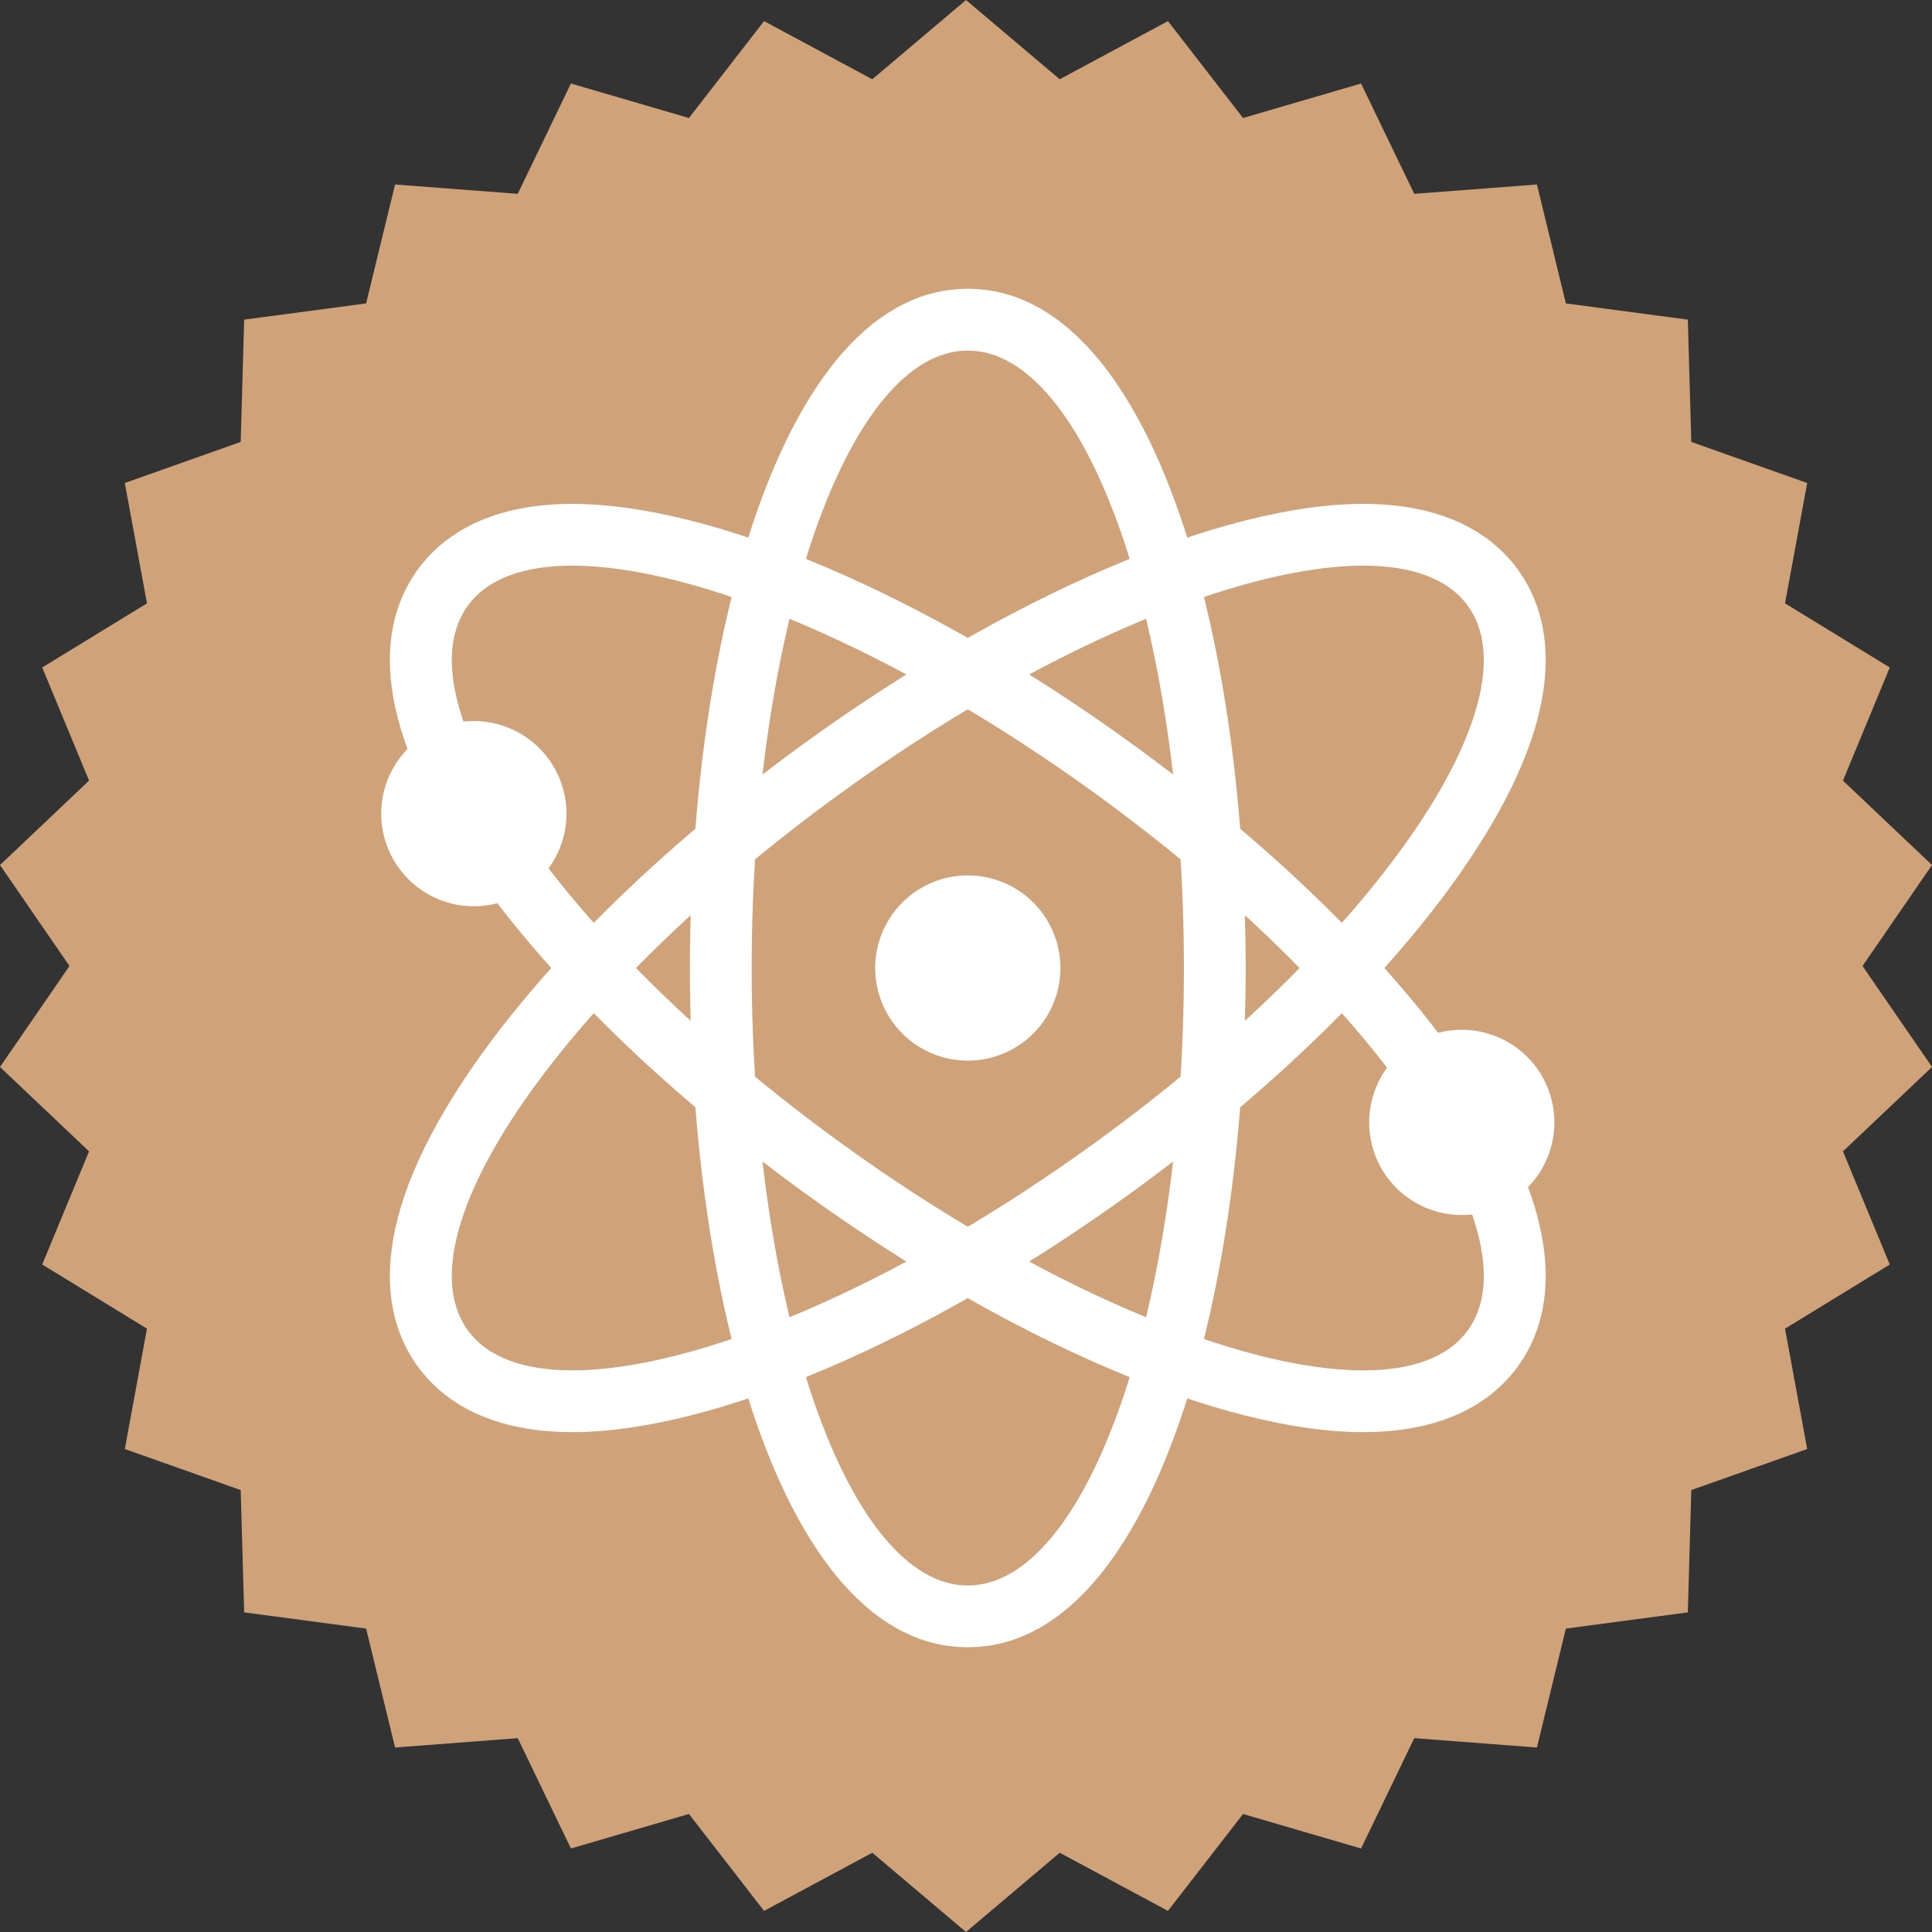
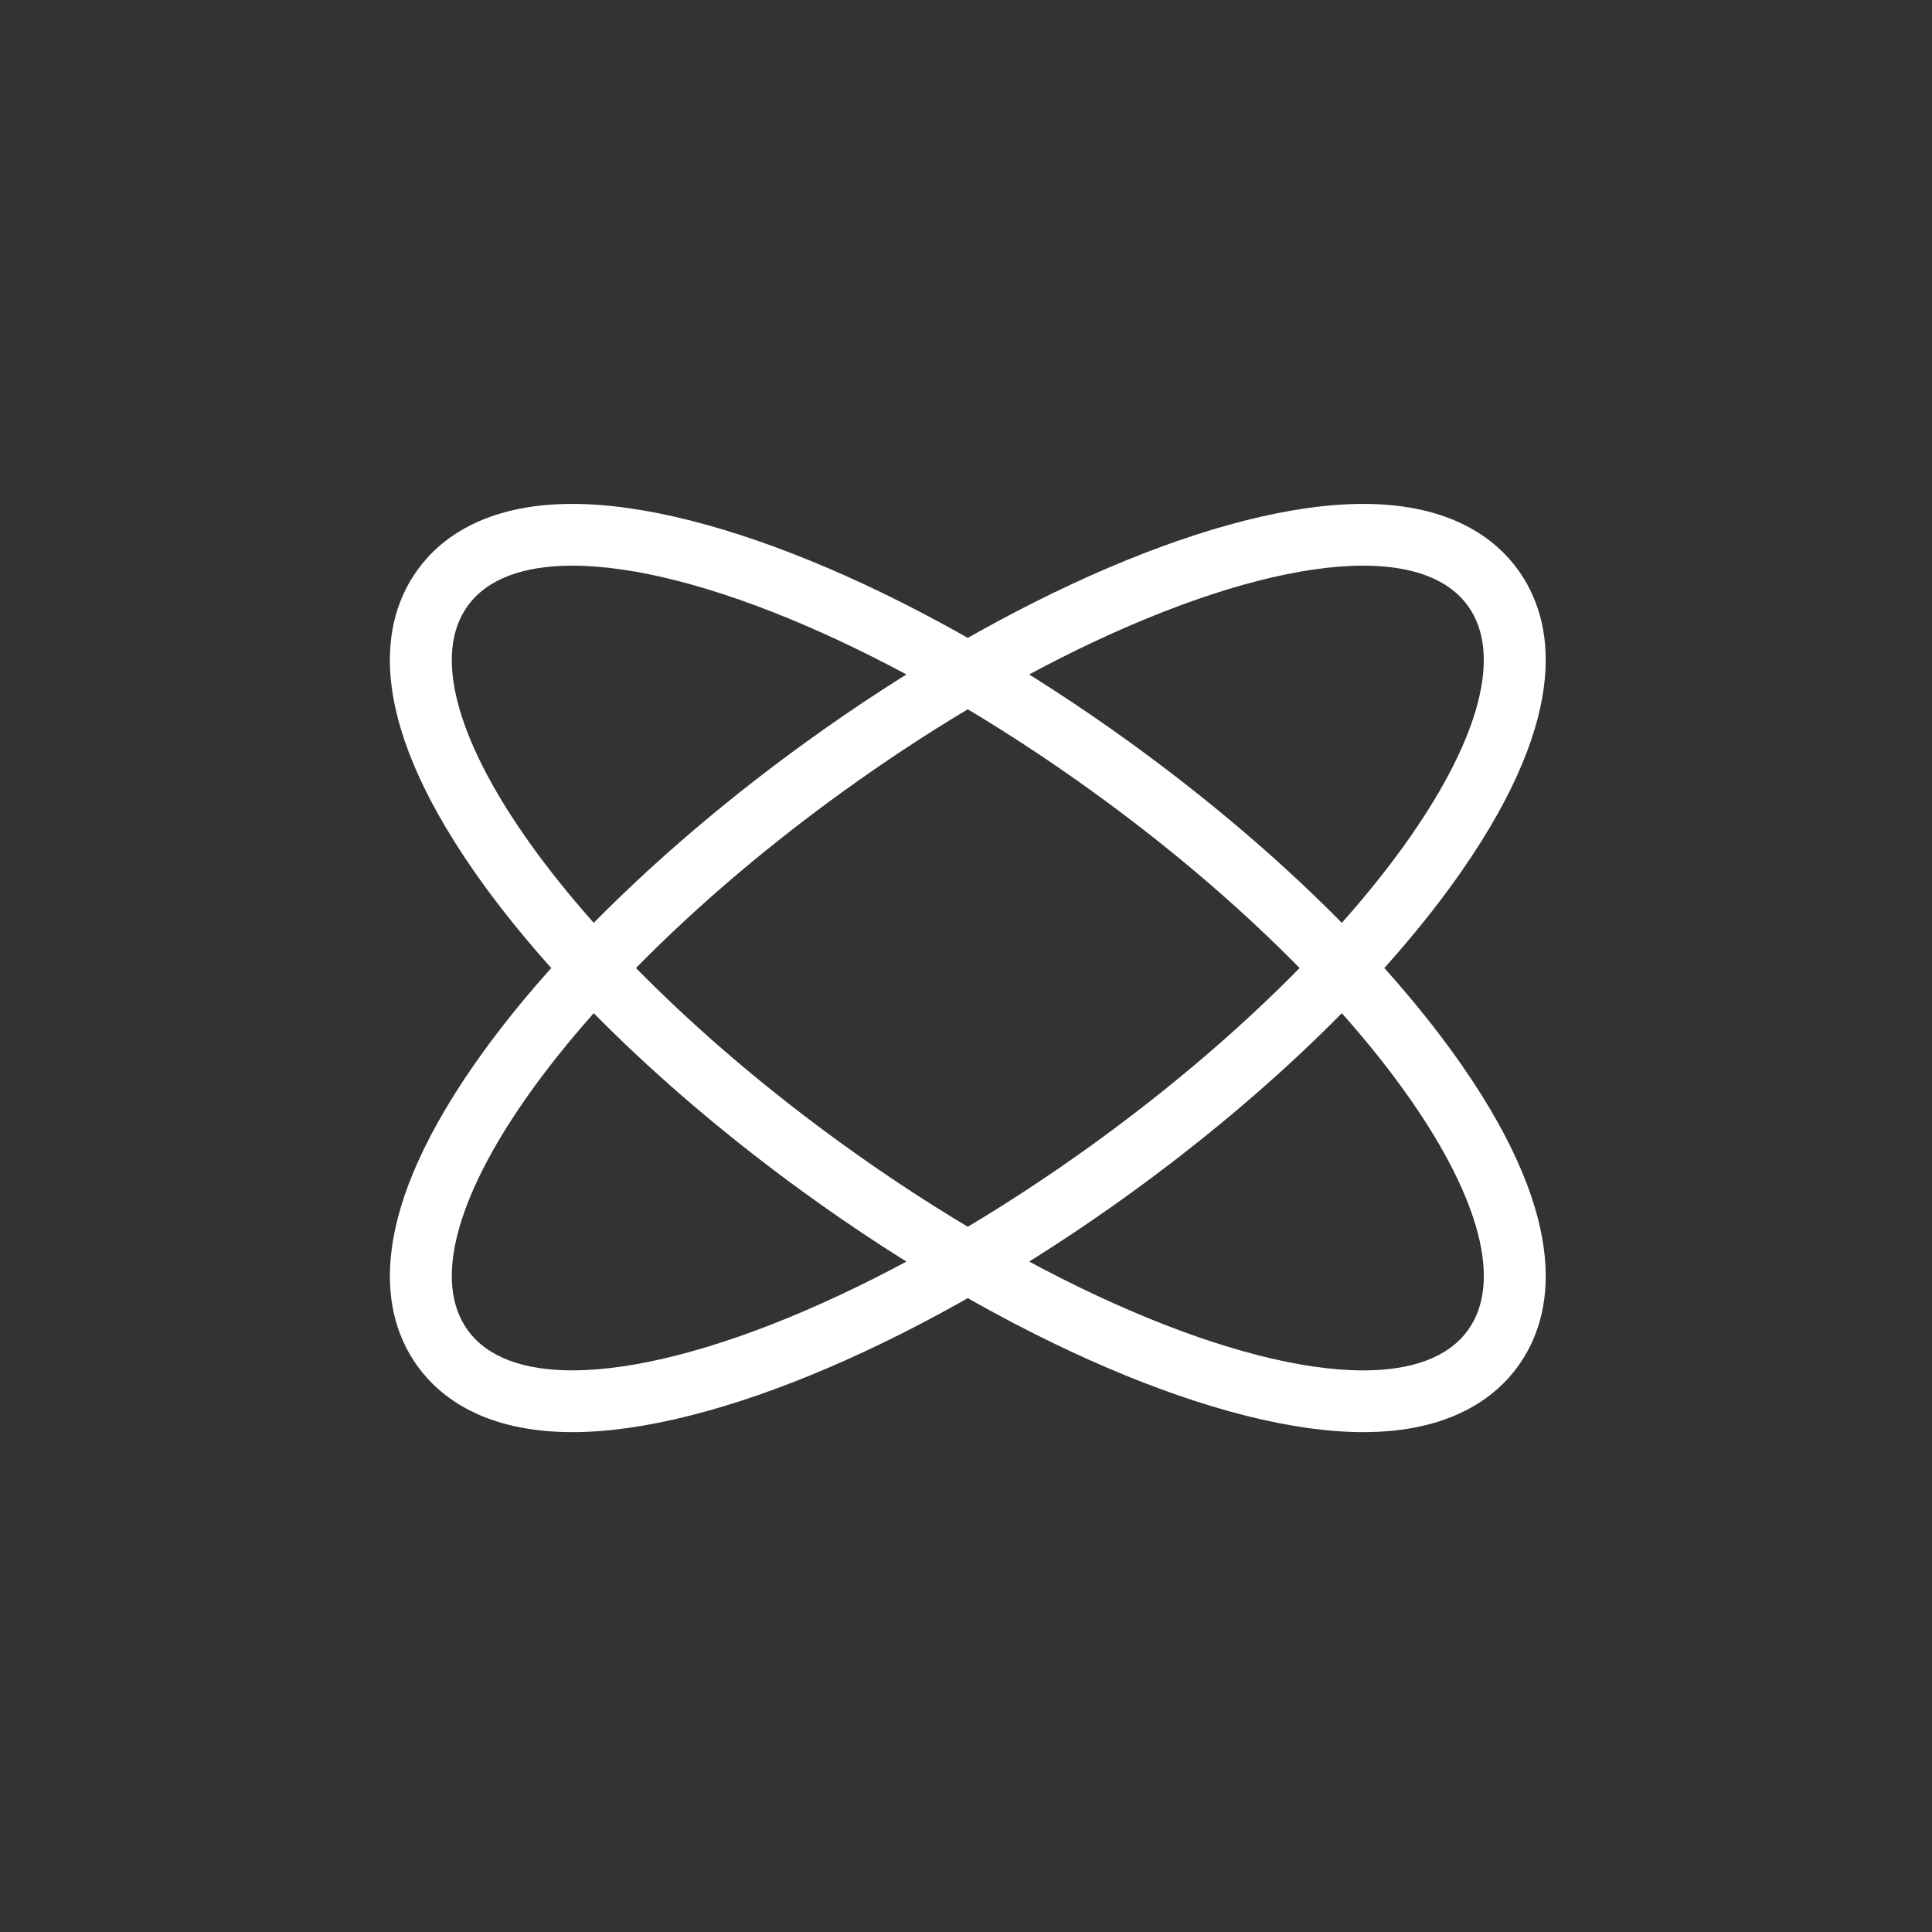
<svg xmlns="http://www.w3.org/2000/svg" width="500" zoomAndPan="magnify" viewBox="0 0 375 375" height="500" preserveAspectRatio="xMidYMid meet" version="1.2">
  <rect x="0" y="0" width="375" height="375" fill="#333333" stroke="none" />
  <defs>
    <clipPath id="756bddc240">
-       <path d="M 187.5 0 L 205.691 15.387 L 226.699 4.098 L 241.273 22.906 L 264.184 16.211 L 274.508 37.625 L 298.316 35.809 L 303.938 58.891 L 327.605 62.039 L 328.281 85.777 L 350.773 93.75 L 346.473 117.109 L 366.805 129.559 L 357.715 151.52 L 375 167.902 L 361.516 187.5 L 375 207.098 L 357.715 223.48 L 366.805 245.441 L 346.473 257.891 L 350.773 281.25 L 328.281 289.223 L 327.605 312.961 L 303.938 316.109 L 298.316 339.191 L 274.508 337.375 L 264.184 358.789 L 241.273 352.094 L 226.699 370.902 L 205.691 359.613 L 187.5 375 L 169.309 359.613 L 148.301 370.902 L 133.727 352.094 L 110.816 358.789 L 100.492 337.375 L 76.684 339.191 L 71.062 316.109 L 47.395 312.961 L 46.719 289.223 L 24.227 281.25 L 28.527 257.891 L 8.195 245.441 L 17.285 223.48 L 0 207.098 L 13.484 187.5 L 0 167.902 L 17.285 151.52 L 8.195 129.559 L 28.527 117.109 L 24.227 93.75 L 46.719 85.777 L 47.395 62.039 L 71.062 58.891 L 76.684 35.809 L 100.492 37.625 L 110.816 16.211 L 133.727 22.906 L 148.301 4.098 L 169.309 15.387 Z M 187.5 0 " />
-     </clipPath>
+       </clipPath>
  </defs>
  <g id="035f3b1049">
    <g clip-rule="nonzero" clip-path="url(#756bddc240)">
      <rect x="0" width="375" y="0" height="375" style="fill:#d0a279;fill-opacity:1;stroke:none;" />
    </g>
-     <path style=" stroke:none;fill-rule:nonzero;fill:#ffffff;fill-opacity:1;" d="M 205.824 187.891 C 205.824 188.48 205.797 189.066 205.738 189.652 C 205.68 190.238 205.594 190.82 205.48 191.398 C 205.367 191.977 205.223 192.547 205.051 193.109 C 204.879 193.672 204.684 194.227 204.457 194.77 C 204.23 195.316 203.98 195.848 203.703 196.367 C 203.426 196.887 203.125 197.391 202.797 197.879 C 202.469 198.367 202.117 198.84 201.746 199.297 C 201.371 199.75 200.977 200.188 200.559 200.605 C 200.145 201.02 199.707 201.414 199.254 201.789 C 198.797 202.164 198.324 202.512 197.836 202.84 C 197.348 203.168 196.844 203.469 196.324 203.746 C 195.805 204.023 195.273 204.277 194.727 204.5 C 194.184 204.727 193.629 204.926 193.066 205.094 C 192.504 205.266 191.934 205.41 191.355 205.523 C 190.777 205.641 190.195 205.727 189.609 205.781 C 189.023 205.84 188.438 205.871 187.848 205.871 C 187.258 205.871 186.672 205.84 186.086 205.781 C 185.5 205.727 184.918 205.641 184.34 205.523 C 183.762 205.41 183.191 205.266 182.629 205.094 C 182.066 204.926 181.512 204.727 180.969 204.5 C 180.426 204.277 179.895 204.023 179.375 203.746 C 178.855 203.469 178.352 203.168 177.859 202.84 C 177.371 202.512 176.898 202.164 176.445 201.789 C 175.988 201.414 175.551 201.02 175.137 200.605 C 174.719 200.188 174.324 199.75 173.953 199.297 C 173.578 198.84 173.227 198.367 172.902 197.879 C 172.574 197.391 172.27 196.887 171.992 196.367 C 171.715 195.848 171.465 195.316 171.238 194.77 C 171.016 194.227 170.816 193.672 170.645 193.109 C 170.473 192.547 170.332 191.977 170.215 191.398 C 170.102 190.82 170.016 190.238 169.957 189.652 C 169.898 189.066 169.871 188.48 169.871 187.891 C 169.871 187.305 169.898 186.715 169.957 186.129 C 170.016 185.543 170.102 184.961 170.215 184.383 C 170.332 183.809 170.473 183.238 170.645 182.672 C 170.816 182.109 171.016 181.555 171.238 181.012 C 171.465 180.469 171.715 179.938 171.992 179.418 C 172.27 178.898 172.574 178.395 172.902 177.902 C 173.227 177.414 173.578 176.941 173.953 176.488 C 174.324 176.031 174.719 175.598 175.137 175.18 C 175.551 174.762 175.988 174.367 176.445 173.996 C 176.898 173.621 177.371 173.27 177.859 172.945 C 178.352 172.617 178.855 172.316 179.375 172.035 C 179.895 171.758 180.426 171.508 180.969 171.281 C 181.512 171.059 182.066 170.859 182.629 170.688 C 183.191 170.516 183.762 170.375 184.34 170.258 C 184.918 170.145 185.5 170.059 186.086 170 C 186.672 169.941 187.258 169.914 187.848 169.914 C 188.438 169.914 189.023 169.941 189.609 170 C 190.195 170.059 190.777 170.145 191.355 170.258 C 191.934 170.375 192.504 170.516 193.066 170.688 C 193.629 170.859 194.184 171.059 194.727 171.281 C 195.273 171.508 195.805 171.758 196.324 172.035 C 196.844 172.316 197.348 172.617 197.836 172.945 C 198.324 173.27 198.797 173.621 199.254 173.996 C 199.707 174.367 200.145 174.762 200.559 175.18 C 200.977 175.598 201.371 176.031 201.746 176.488 C 202.117 176.941 202.469 177.414 202.797 177.902 C 203.125 178.395 203.426 178.898 203.703 179.418 C 203.98 179.938 204.23 180.469 204.457 181.012 C 204.684 181.555 204.879 182.109 205.051 182.672 C 205.223 183.238 205.367 183.809 205.48 184.383 C 205.594 184.961 205.68 185.543 205.738 186.129 C 205.797 186.715 205.824 187.305 205.824 187.891 Z M 205.824 187.891 " />
-     <path style=" stroke:none;fill-rule:nonzero;fill:#ffffff;fill-opacity:1;" d="M 187.848 68.043 C 211.016 68.043 229.797 121.699 229.797 187.891 C 229.797 254.086 211.016 307.742 187.848 307.742 C 164.68 307.742 145.902 254.086 145.902 187.891 C 145.902 121.699 164.68 68.043 187.848 68.043 M 187.848 56.055 C 152.441 56.055 133.914 122.379 133.914 187.891 C 133.914 253.406 152.441 319.727 187.848 319.727 C 223.254 319.727 241.781 253.406 241.781 187.891 C 241.781 122.379 223.254 56.055 187.848 56.055 Z M 187.848 56.055 " />
-     <path style=" stroke:none;fill-rule:nonzero;fill:#ffffff;fill-opacity:1;" d="M 111.098 109.793 C 135.023 109.793 173.961 126.039 212.457 153.922 C 266.066 192.75 298.508 239.434 284.914 258.199 C 281.082 263.492 273.992 265.996 264.602 265.996 C 240.676 265.996 201.738 249.754 163.242 221.871 C 109.637 183.039 77.195 136.355 90.789 117.59 C 94.621 112.301 101.699 109.793 111.098 109.793 M 111.098 97.805 C 93.922 97.805 85.293 104.738 81.078 110.562 C 74.152 120.121 70.418 138.027 91.973 169.047 C 106.402 189.816 129.219 212.023 156.207 231.574 C 195.727 260.199 237.258 277.977 264.598 277.977 C 281.773 277.977 290.402 271.047 294.617 265.227 C 301.543 255.668 305.277 237.758 283.727 206.742 C 269.297 185.969 246.48 163.762 219.488 144.211 C 179.965 115.586 138.434 97.805 111.098 97.805 Z M 111.098 97.805 " />
+     <path style=" stroke:none;fill-rule:nonzero;fill:#ffffff;fill-opacity:1;" d="M 111.098 109.793 C 135.023 109.793 173.961 126.039 212.457 153.922 C 266.066 192.75 298.508 239.434 284.914 258.199 C 281.082 263.492 273.992 265.996 264.602 265.996 C 240.676 265.996 201.738 249.754 163.242 221.871 C 109.637 183.039 77.195 136.355 90.789 117.59 C 94.621 112.301 101.699 109.793 111.098 109.793 M 111.098 97.805 C 93.922 97.805 85.293 104.738 81.078 110.562 C 74.152 120.121 70.418 138.027 91.973 169.047 C 106.402 189.816 129.219 212.023 156.207 231.574 C 195.727 260.199 237.258 277.977 264.598 277.977 C 281.773 277.977 290.402 271.047 294.617 265.227 C 301.543 255.668 305.277 237.758 283.727 206.742 C 269.297 185.969 246.48 163.762 219.488 144.211 C 179.965 115.586 138.434 97.805 111.098 97.805 Z " />
    <path style=" stroke:none;fill-rule:nonzero;fill:#ffffff;fill-opacity:1;" d="M 264.598 109.793 C 273.996 109.793 281.078 112.301 284.91 117.59 C 298.504 136.355 266.059 183.039 212.453 221.871 C 173.961 249.75 135.023 265.988 111.098 265.988 C 101.703 265.988 94.617 263.484 90.789 258.191 C 77.195 239.426 109.633 192.746 163.242 153.914 C 201.734 126.035 240.672 109.793 264.598 109.793 M 264.598 97.805 C 237.262 97.805 195.73 115.59 156.207 144.211 C 129.215 163.762 106.402 185.973 91.973 206.742 C 70.422 237.758 74.156 255.664 81.078 265.227 C 85.289 271.043 93.918 277.977 111.098 277.977 C 138.438 277.977 179.969 260.195 219.488 231.574 C 246.48 212.023 269.293 189.812 283.727 169.047 C 305.273 138.027 301.543 120.121 294.617 110.559 C 290.406 104.738 281.777 97.805 264.598 97.805 Z M 264.598 97.805 " />
-     <path style=" stroke:none;fill-rule:nonzero;fill:#ffffff;fill-opacity:1;" d="M 301.707 217.855 C 301.707 218.441 301.676 219.031 301.621 219.617 C 301.562 220.203 301.477 220.785 301.359 221.363 C 301.246 221.938 301.102 222.508 300.934 223.074 C 300.762 223.637 300.562 224.191 300.336 224.734 C 300.113 225.277 299.859 225.809 299.582 226.328 C 299.305 226.848 299.004 227.352 298.676 227.844 C 298.348 228.332 298 228.805 297.625 229.258 C 297.25 229.715 296.855 230.148 296.441 230.566 C 296.023 230.984 295.59 231.379 295.133 231.75 C 294.68 232.125 294.207 232.477 293.715 232.801 C 293.227 233.129 292.723 233.43 292.203 233.711 C 291.684 233.988 291.152 234.238 290.609 234.465 C 290.062 234.688 289.512 234.887 288.945 235.059 C 288.383 235.23 287.812 235.371 287.234 235.488 C 286.66 235.602 286.078 235.688 285.492 235.746 C 284.906 235.805 284.316 235.832 283.73 235.832 C 283.141 235.832 282.551 235.805 281.965 235.746 C 281.379 235.688 280.801 235.602 280.223 235.488 C 279.645 235.371 279.074 235.23 278.512 235.059 C 277.945 234.887 277.395 234.688 276.848 234.465 C 276.305 234.238 275.773 233.988 275.254 233.711 C 274.734 233.43 274.23 233.129 273.742 232.801 C 273.25 232.477 272.777 232.125 272.324 231.75 C 271.867 231.379 271.434 230.984 271.016 230.566 C 270.602 230.148 270.207 229.715 269.832 229.258 C 269.457 228.805 269.109 228.332 268.781 227.844 C 268.453 227.352 268.152 226.848 267.875 226.328 C 267.598 225.809 267.344 225.277 267.121 224.734 C 266.895 224.191 266.695 223.637 266.523 223.074 C 266.355 222.508 266.211 221.938 266.098 221.363 C 265.98 220.785 265.895 220.203 265.836 219.617 C 265.781 219.031 265.75 218.441 265.75 217.855 C 265.75 217.266 265.781 216.68 265.836 216.094 C 265.895 215.508 265.98 214.926 266.098 214.348 C 266.211 213.77 266.355 213.199 266.523 212.637 C 266.695 212.074 266.895 211.52 267.121 210.977 C 267.344 210.43 267.598 209.898 267.875 209.379 C 268.152 208.859 268.453 208.355 268.781 207.867 C 269.109 207.379 269.457 206.906 269.832 206.449 C 270.207 205.996 270.602 205.559 271.016 205.141 C 271.434 204.727 271.867 204.332 272.324 203.957 C 272.777 203.586 273.25 203.234 273.742 202.906 C 274.23 202.578 274.734 202.277 275.254 202 C 275.773 201.723 276.305 201.469 276.848 201.246 C 277.395 201.02 277.945 200.82 278.512 200.652 C 279.074 200.48 279.645 200.336 280.223 200.223 C 280.801 200.105 281.379 200.02 281.965 199.965 C 282.551 199.906 283.141 199.875 283.73 199.875 C 284.316 199.875 284.906 199.906 285.492 199.965 C 286.078 200.02 286.66 200.105 287.234 200.223 C 287.812 200.336 288.383 200.48 288.945 200.652 C 289.512 200.82 290.062 201.02 290.609 201.246 C 291.152 201.469 291.684 201.723 292.203 202 C 292.723 202.277 293.227 202.578 293.715 202.906 C 294.207 203.234 294.68 203.586 295.133 203.957 C 295.59 204.332 296.023 204.727 296.441 205.141 C 296.855 205.559 297.25 205.996 297.625 206.449 C 298 206.906 298.348 207.379 298.676 207.867 C 299.004 208.355 299.305 208.859 299.582 209.379 C 299.859 209.898 300.113 210.43 300.336 210.977 C 300.562 211.52 300.762 212.074 300.934 212.637 C 301.102 213.199 301.246 213.77 301.359 214.348 C 301.477 214.926 301.562 215.508 301.621 216.094 C 301.676 216.68 301.707 217.266 301.707 217.855 Z M 301.707 217.855 " />
-     <path style=" stroke:none;fill-rule:nonzero;fill:#ffffff;fill-opacity:1;" d="M 109.945 157.93 C 109.945 158.52 109.918 159.105 109.859 159.691 C 109.801 160.277 109.715 160.859 109.602 161.438 C 109.484 162.016 109.344 162.586 109.172 163.148 C 109 163.711 108.801 164.266 108.578 164.809 C 108.352 165.352 108.102 165.883 107.824 166.402 C 107.547 166.922 107.242 167.426 106.914 167.918 C 106.59 168.406 106.238 168.879 105.863 169.336 C 105.492 169.789 105.098 170.227 104.68 170.641 C 104.266 171.059 103.828 171.453 103.371 171.824 C 102.918 172.199 102.445 172.551 101.957 172.879 C 101.465 173.203 100.961 173.508 100.441 173.785 C 99.922 174.062 99.391 174.312 98.848 174.539 C 98.305 174.762 97.75 174.961 97.188 175.133 C 96.625 175.305 96.051 175.445 95.477 175.562 C 94.898 175.676 94.316 175.762 93.73 175.82 C 93.145 175.879 92.559 175.906 91.969 175.906 C 91.379 175.906 90.793 175.879 90.207 175.82 C 89.621 175.762 89.039 175.676 88.461 175.562 C 87.883 175.445 87.312 175.305 86.75 175.133 C 86.188 174.961 85.633 174.762 85.09 174.539 C 84.543 174.312 84.012 174.062 83.492 173.785 C 82.973 173.508 82.469 173.203 81.98 172.879 C 81.492 172.551 81.02 172.199 80.562 171.824 C 80.109 171.453 79.672 171.059 79.258 170.641 C 78.84 170.227 78.445 169.789 78.07 169.336 C 77.699 168.879 77.348 168.406 77.02 167.918 C 76.691 167.426 76.391 166.922 76.113 166.402 C 75.836 165.883 75.586 165.352 75.359 164.809 C 75.133 164.266 74.934 163.711 74.766 163.148 C 74.594 162.586 74.449 162.016 74.336 161.438 C 74.223 160.859 74.133 160.277 74.078 159.691 C 74.02 159.105 73.992 158.52 73.992 157.93 C 73.992 157.34 74.02 156.754 74.078 156.168 C 74.133 155.582 74.223 155 74.336 154.422 C 74.449 153.844 74.594 153.273 74.766 152.711 C 74.934 152.148 75.133 151.594 75.359 151.051 C 75.586 150.504 75.836 149.973 76.113 149.453 C 76.391 148.934 76.691 148.43 77.02 147.941 C 77.348 147.453 77.699 146.98 78.07 146.523 C 78.445 146.07 78.84 145.633 79.258 145.219 C 79.672 144.801 80.109 144.406 80.562 144.031 C 81.02 143.66 81.492 143.309 81.98 142.98 C 82.469 142.652 82.973 142.352 83.492 142.074 C 84.012 141.797 84.543 141.547 85.09 141.32 C 85.633 141.094 86.188 140.898 86.75 140.727 C 87.312 140.555 87.883 140.41 88.461 140.297 C 89.039 140.184 89.621 140.098 90.207 140.039 C 90.793 139.98 91.379 139.953 91.969 139.953 C 92.559 139.953 93.145 139.98 93.73 140.039 C 94.316 140.098 94.898 140.184 95.477 140.297 C 96.051 140.41 96.625 140.555 97.188 140.727 C 97.75 140.898 98.305 141.094 98.848 141.32 C 99.391 141.547 99.922 141.797 100.441 142.074 C 100.961 142.352 101.465 142.652 101.957 142.98 C 102.445 143.309 102.918 143.66 103.371 144.031 C 103.828 144.406 104.266 144.801 104.68 145.219 C 105.098 145.633 105.492 146.07 105.863 146.523 C 106.238 146.98 106.59 147.453 106.914 147.941 C 107.242 148.43 107.547 148.934 107.824 149.453 C 108.102 149.973 108.352 150.504 108.578 151.051 C 108.801 151.594 109 152.148 109.172 152.711 C 109.344 153.273 109.484 153.844 109.602 154.422 C 109.715 155 109.801 155.582 109.859 156.168 C 109.918 156.754 109.945 157.34 109.945 157.93 Z M 109.945 157.93 " />
  </g>
</svg>